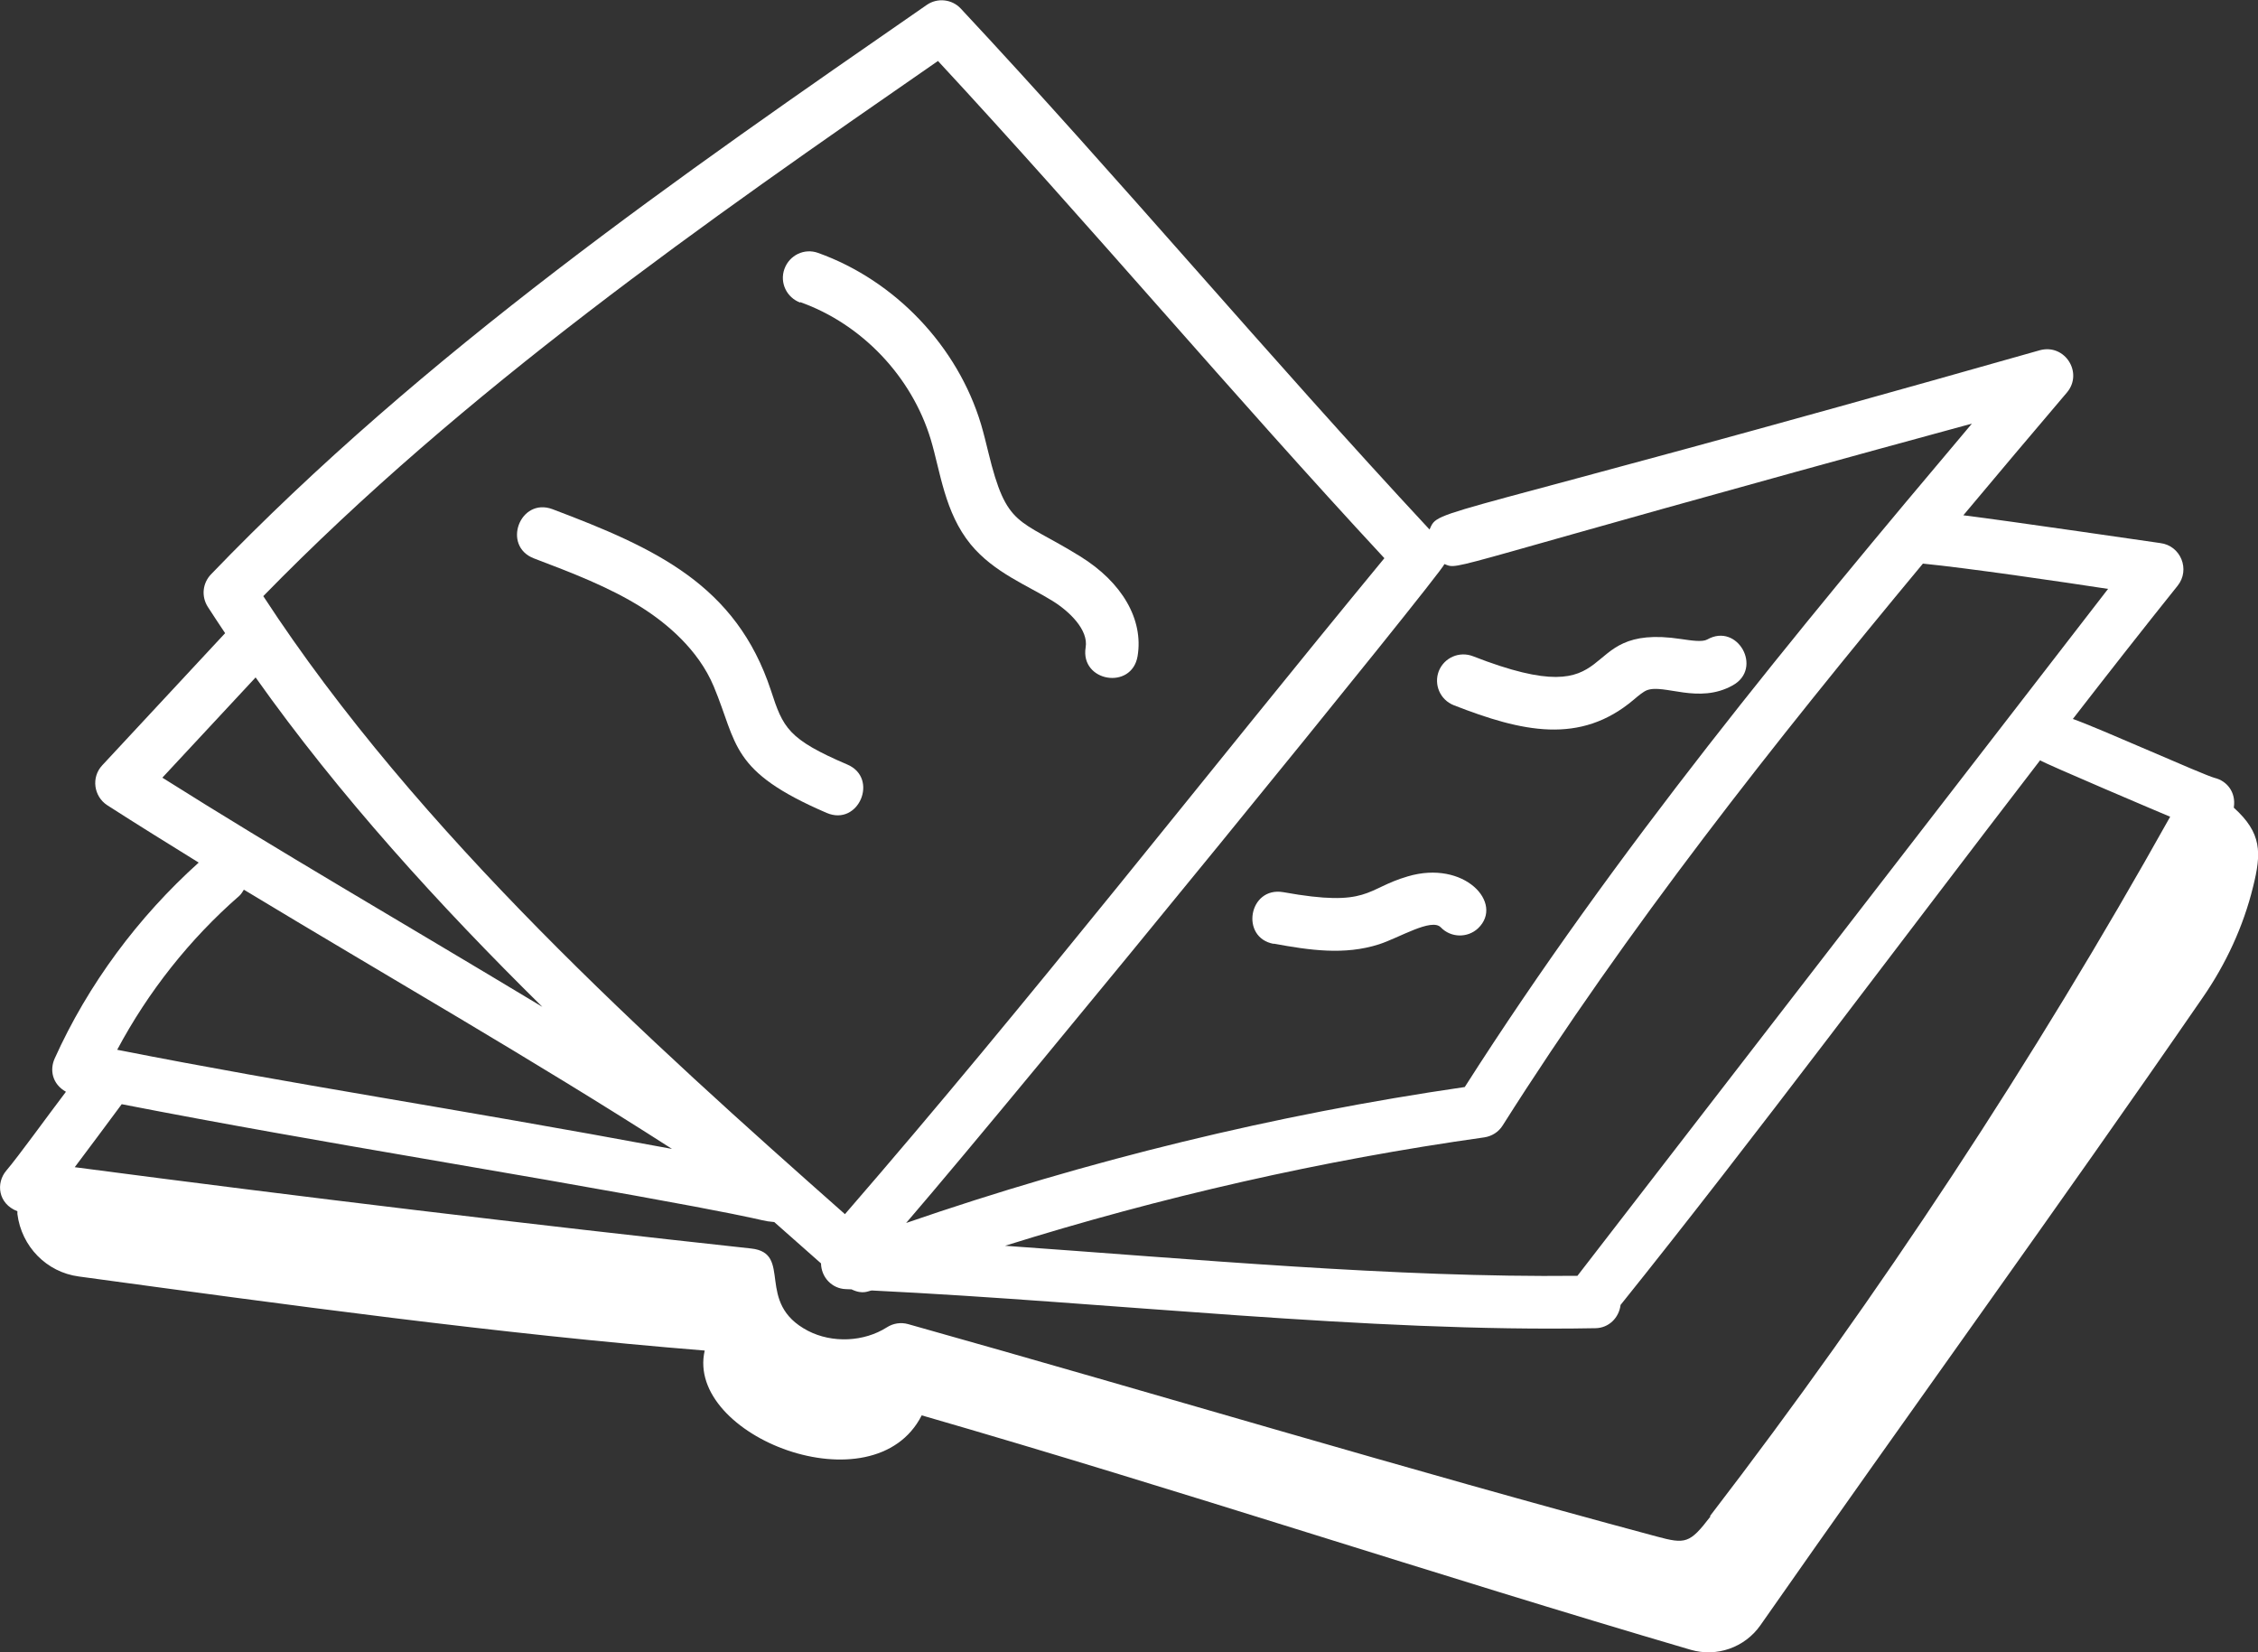
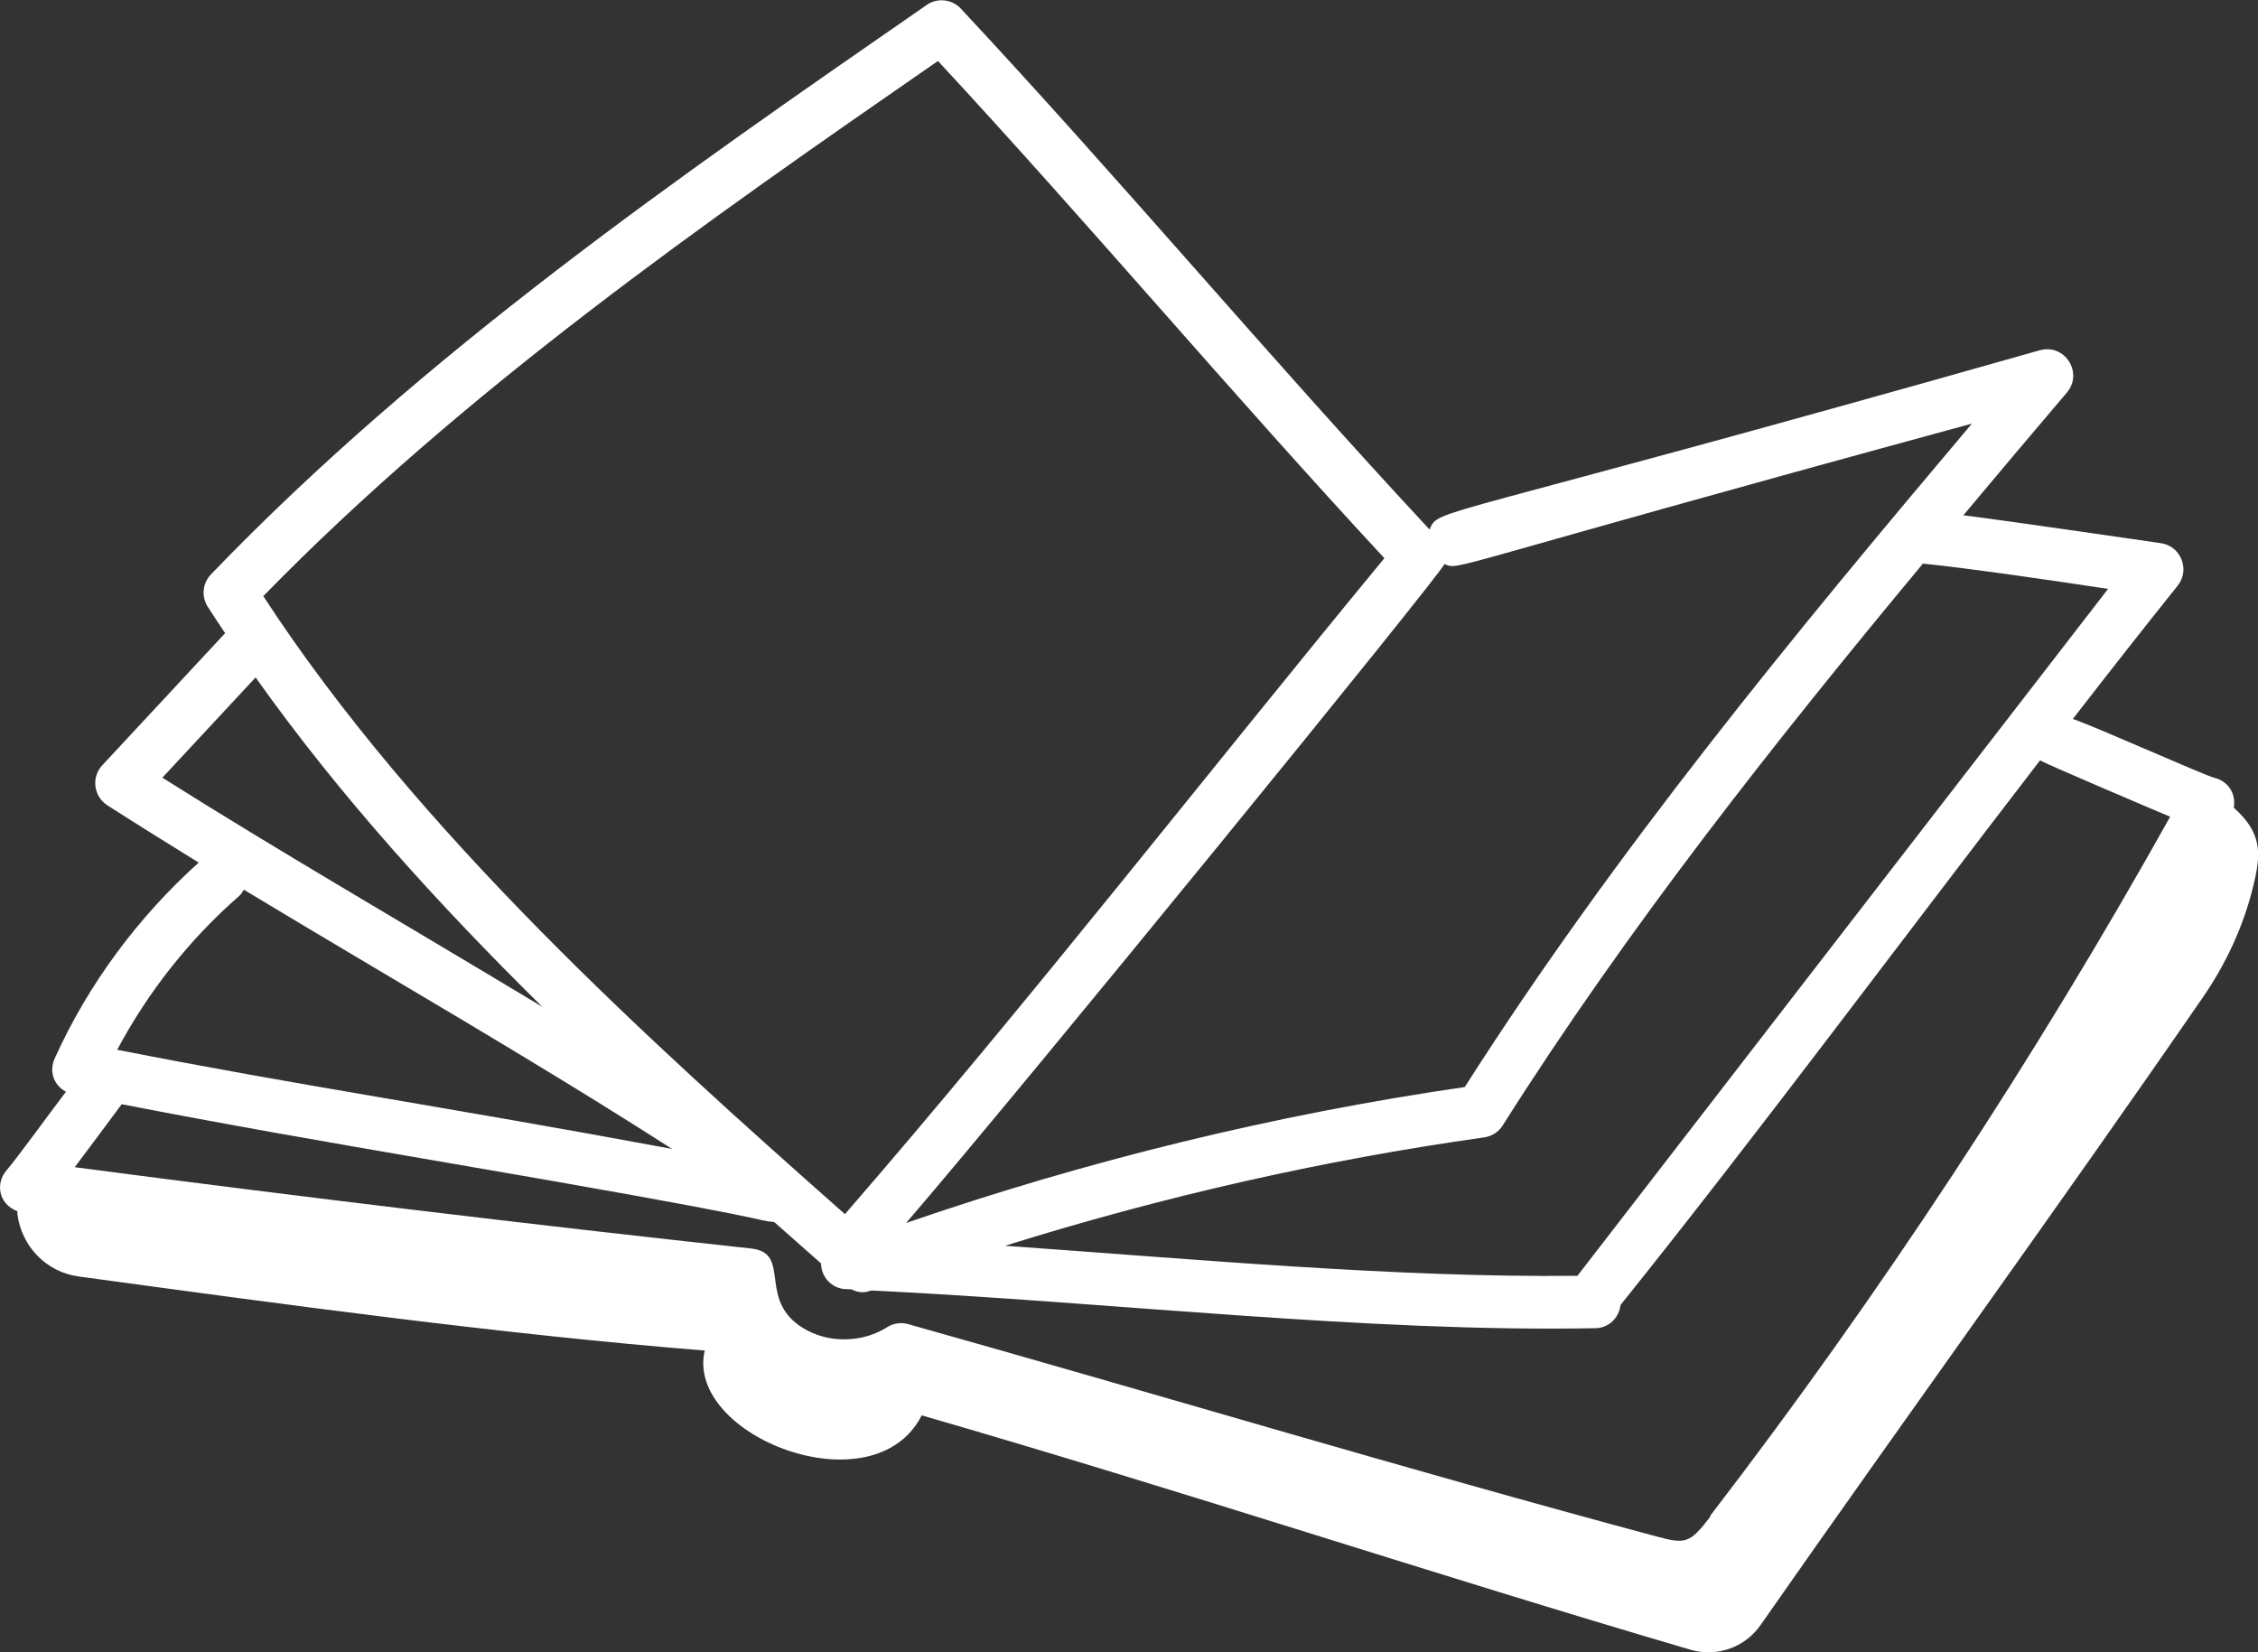
<svg xmlns="http://www.w3.org/2000/svg" id="Livello_2" viewBox="0 0 100 73.16">
  <rect x="0" y="0" width="100" height="73.16" fill="#333333" stroke="none" />
  <defs>
    <style>      .cls-1 {        fill: #fff;      }    </style>
  </defs>
  <g id="Livello_1-2" data-name="Livello_1">
    <g>
      <path class="cls-1" d="M98.93,35.75c.1-.67-.31-1.17-.85-1.3-.5-.13-5.15-2.22-6.28-2.61,1.58-2.04,3.14-4.03,4.64-5.9.57-.71.14-1.78-.77-1.89-.03,0-6.76-.99-8.72-1.23,1.53-1.83,3.06-3.64,4.59-5.44.73-.87-.09-2.17-1.2-1.87-27.27,7.74-26.59,6.95-27.03,7.94-7.22-7.76-13.69-15.5-20.76-23.07-.39-.42-1.04-.49-1.51-.16-10.95,7.58-22.27,15.41-31.7,25.22-.37.39-.43.97-.14,1.43.25.39.51.78.77,1.17l-5.44,5.85c-.5.53-.38,1.38.22,1.77,1.32.85,2.68,1.69,4.05,2.54-2.68,2.41-4.9,5.39-6.38,8.68-.22.49-.12,1.12.5,1.47-.8,1.05-2.11,2.87-2.64,3.49-.47.55-.37,1.47.49,1.8v.12c.18,1.44,1.29,2.58,2.72,2.77,9.11,1.24,18.64,2.55,27.72,3.28-.88,3.79,7.49,7.05,9.61,2.87,11.49,3.32,22.6,7.02,34.05,10.38,1.16.34,2.4-.1,3.09-1.08,6.46-9.25,13.23-18.57,19.59-27.8,1.03-1.49,1.8-3.15,2.23-4.9.38-1.52.39-2.39-.85-3.51ZM93.36,26.08c-.24.3-23.36,30.24-23.5,30.42-8.03.09-17.1-.75-25.35-1.33,6.93-2.17,14.04-3.79,21.22-4.8.34-.05.64-.24.82-.53,5.53-8.74,12.02-16.95,18.61-24.88,1.95.19,6.25.82,8.2,1.12ZM63.97,24.98c.74.28-.51.28,23.36-6.22-7.86,9.31-15.81,18.95-22.46,29.38-8.4,1.22-16.71,3.25-24.74,6.02,5.36-6.23,23.73-28.79,23.84-29.18ZM41.54,2.7c6.64,7.16,13.05,14.78,19.77,22.02-7.99,9.69-15.58,19.46-23.89,29.05-8.58-7.59-18.93-16.89-25.76-27.37C20.56,17.28,31.19,9.86,41.54,2.7ZM7.19,34.44l4.13-4.44c3.69,5.21,8.13,10.09,12.7,14.59-6.64-4-11.58-6.84-16.83-10.15ZM10.59,39.68c.09-.08.15-.18.21-.28,6.25,3.78,12.78,7.51,18.96,11.48-10.05-1.87-16.56-2.81-24.57-4.39,1.37-2.57,3.21-4.9,5.4-6.81ZM75.75,67.16c-.92,1.2-1.1,1.23-2.4.88-11.18-3-22.06-6.29-33.13-9.4-.32-.09-.66-.04-.94.14-1.02.65-2.42.71-3.49.16-2.39-1.24-.64-3.45-2.53-3.65-9.84-1.07-19.91-2.28-29.95-3.6.04-.05,2.05-2.74,2.08-2.79,4.51.88,9,1.66,13.36,2.41,16.79,2.87,14.43,2.7,15.54,2.81.7.62,1.39,1.23,2.07,1.83.01.61.48,1.12,1.1,1.14.08,0,.17.01.25.01.52.25.75.06.9.05,10.66.52,21.89,1.86,32.05,1.67.59-.01,1.04-.46,1.11-1.03,5.87-7.31,12.46-16.17,18.58-24.12.12.11,5.61,2.44,5.76,2.5-6.02,10.77-12.87,21.19-20.38,30.97Z" />
-       <path class="cls-1" d="M35.44,13.38c2.73.97,4.94,3.3,5.78,6.08.43,1.43.61,3.23,1.77,4.65,1.03,1.25,2.53,1.82,3.62,2.5.76.47,1.6,1.29,1.47,2.06-.25,1.52,2.04,1.91,2.3.39.27-1.62-.68-3.27-2.54-4.42-2.76-1.71-3.25-1.24-4.07-4.61-.1-.41-.2-.82-.32-1.23-1.04-3.47-3.81-6.38-7.22-7.6-.61-.22-1.27.1-1.49.71-.22.61.1,1.27.7,1.49Z" />
-       <path class="cls-1" d="M31.61,30.4c1.07,2.56.7,3.75,5,5.6,1.42.61,2.32-1.54.92-2.14-2.64-1.13-2.85-1.63-3.39-3.29-1.54-4.66-5.09-6.29-9.67-8.02-1.44-.54-2.26,1.63-.82,2.18,1.63.62,3.32,1.26,4.78,2.18,1.07.68,2.49,1.84,3.18,3.49Z" />
-       <path class="cls-1" d="M64.38,31.23c3.02,1.18,5.6,1.77,7.98-.25.21-.18.42-.35.57-.41.76-.3,2.29.63,3.81-.22,1.35-.75.21-2.79-1.13-2.03-.22.12-.68.05-1.16-.02-4.93-.75-2.28,3.47-9.22.76-.6-.23-1.27.06-1.51.66-.23.6.06,1.27.66,1.51Z" />
-       <path class="cls-1" d="M56.41,41.79c1.58.29,3.13.52,4.66.03.9-.29,2.33-1.18,2.74-.75.44.46,1.18.48,1.65.04,1.16-1.11-.61-3.04-3.11-2.3-1.9.55-1.69,1.39-5.52.7-1.53-.26-1.92,2.02-.42,2.29Z" />
    </g>
  </g>
</svg>